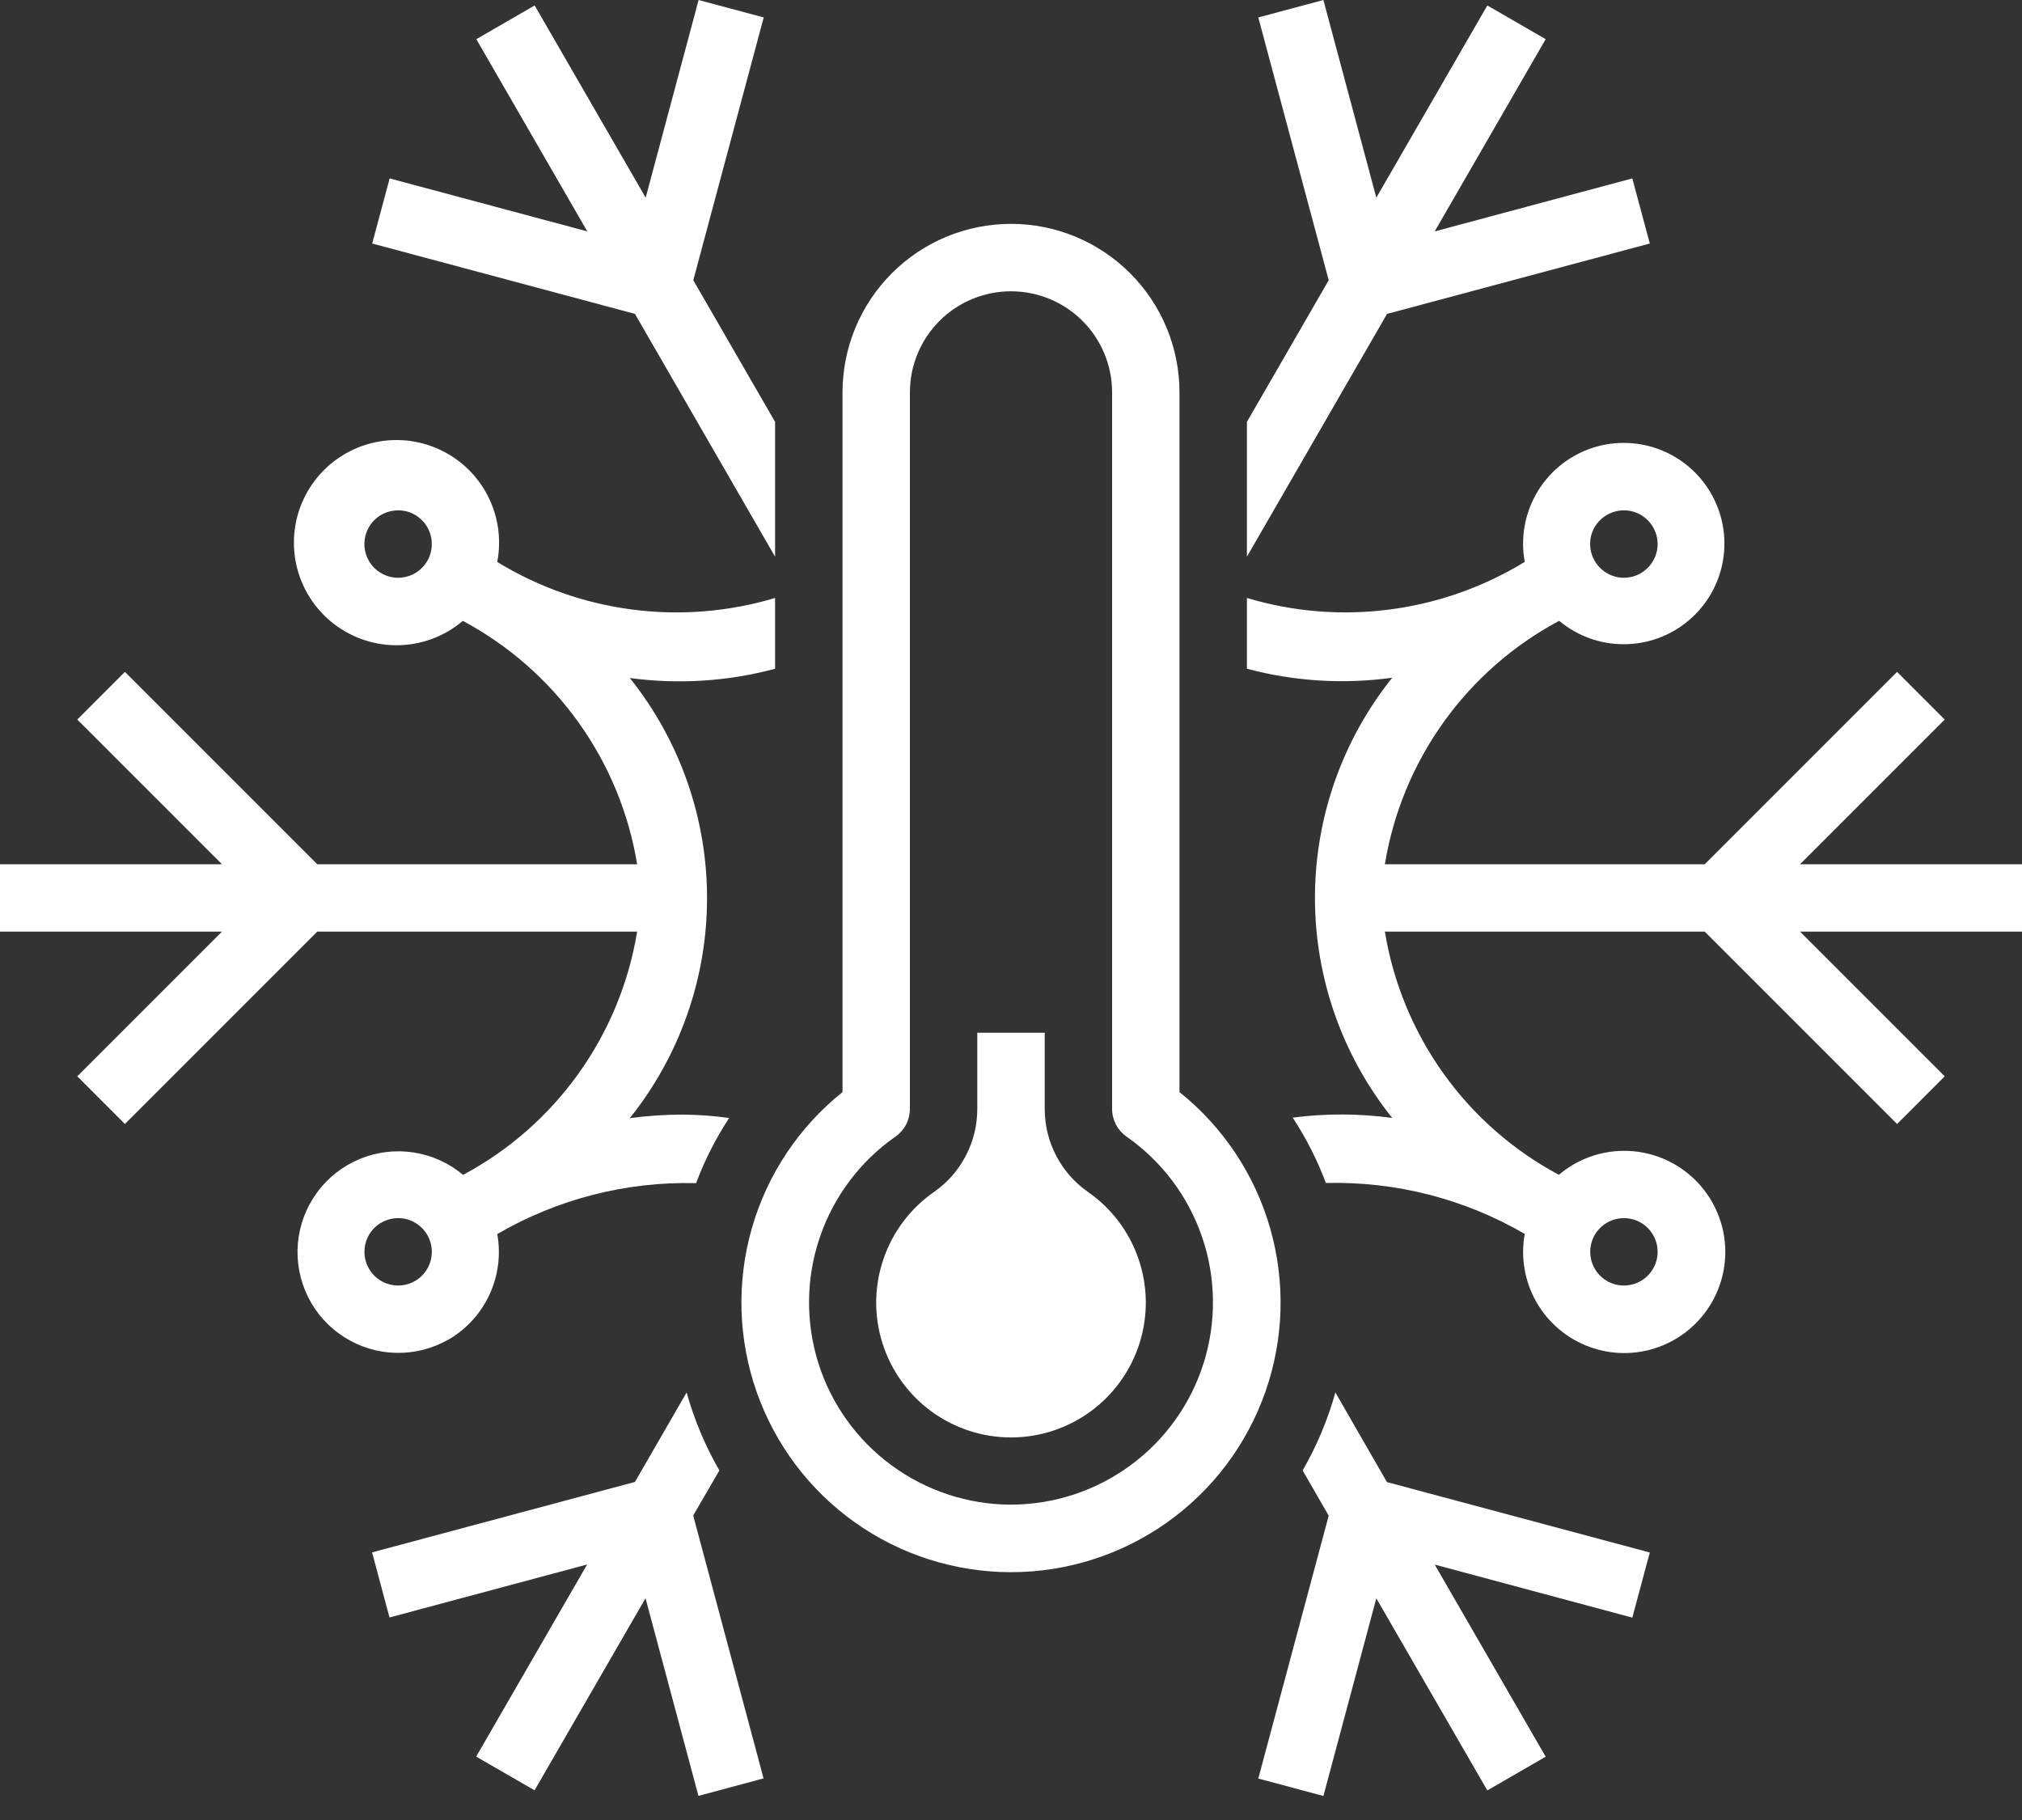
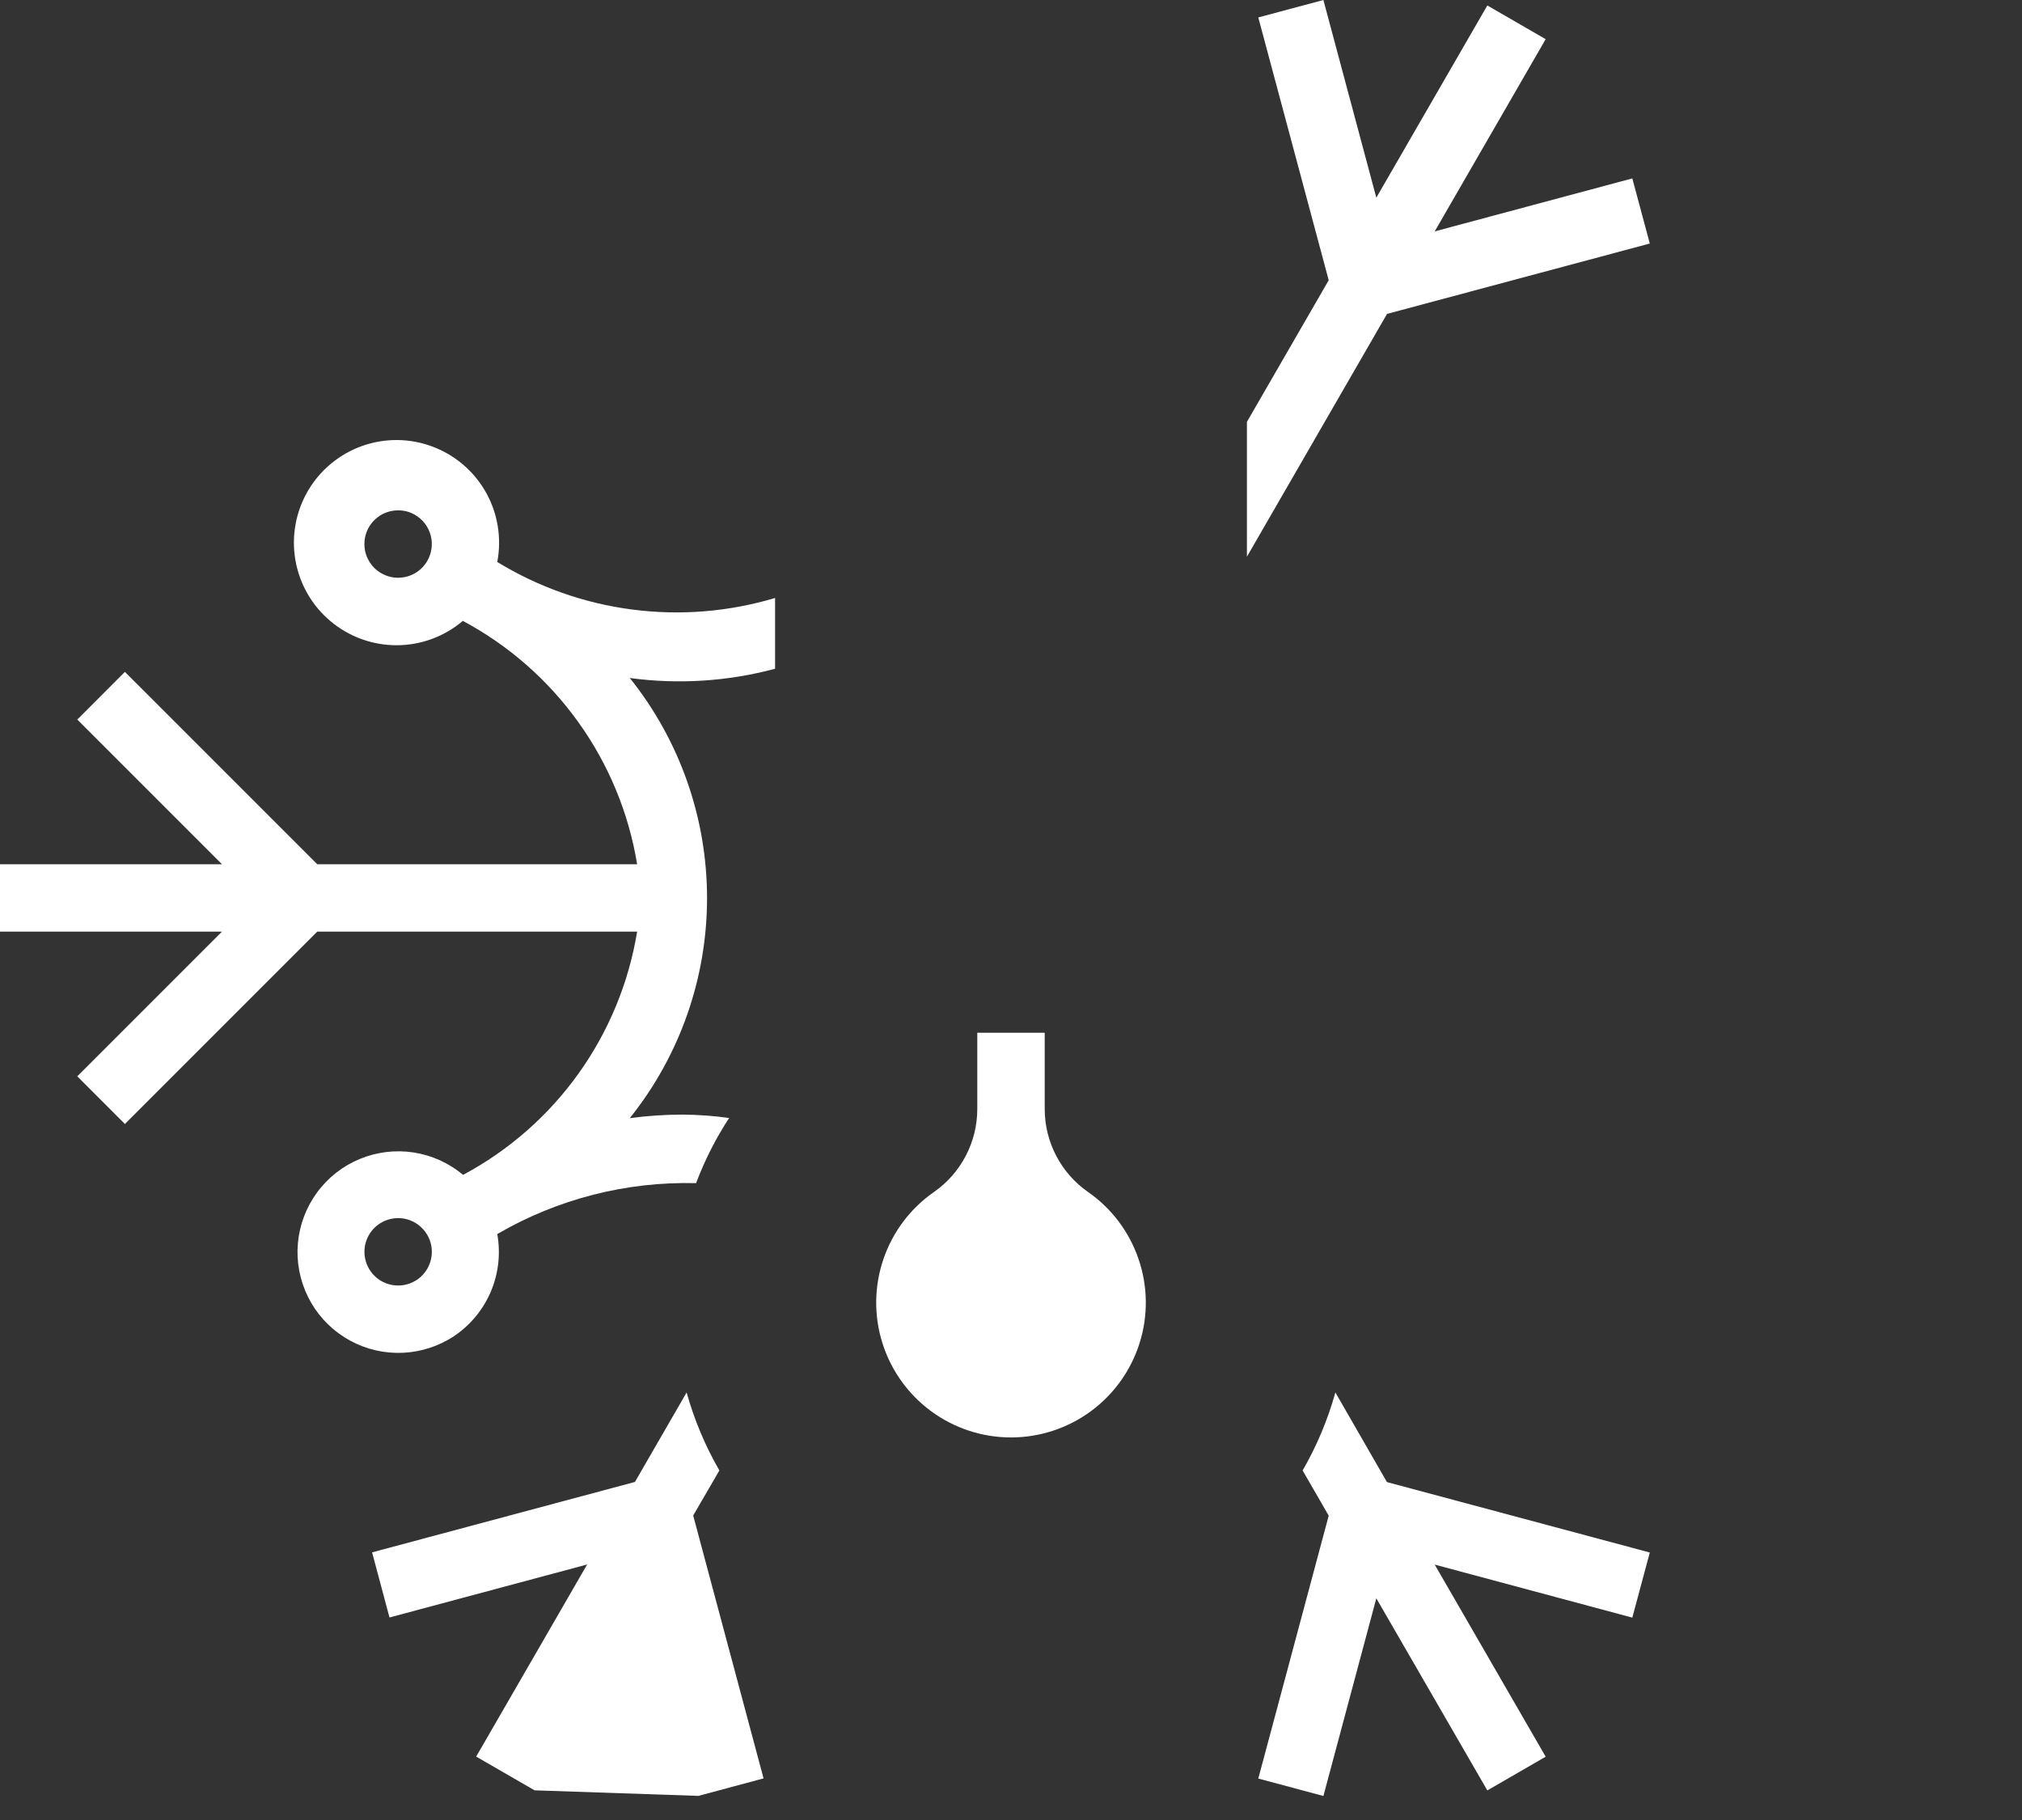
<svg xmlns="http://www.w3.org/2000/svg" width="40" height="36" viewBox="0 0 40 36" fill="none">
  <rect x="0" y="0" width="40" height="36" fill="#333333" stroke="none" />
-   <path d="M15.333 11.012V8.345L13.715 5.543L15.108 0.345L13.82 0L12.773 3.91L10.577 0.108L9.423 0.775L11.618 4.577L7.708 3.529L7.363 4.817L12.561 6.209L15.333 11.012Z" fill="white" />
-   <path d="M40 17.095H35.609L38.471 14.233L37.529 13.29L33.724 17.095H27.396C27.562 16.081 27.96 15.12 28.558 14.284C29.156 13.449 29.938 12.763 30.844 12.28C31.203 12.58 31.658 12.745 32.126 12.743C32.595 12.742 33.048 12.576 33.406 12.273C33.764 11.971 34.005 11.552 34.084 11.09C34.164 10.628 34.078 10.153 33.841 9.748C33.605 9.343 33.233 9.035 32.792 8.877C32.351 8.719 31.868 8.722 31.428 8.885C30.989 9.048 30.621 9.361 30.39 9.769C30.159 10.177 30.078 10.653 30.163 11.114C29.349 11.612 28.438 11.933 27.491 12.056C26.544 12.18 25.582 12.102 24.667 11.828V13.228C25.603 13.477 26.58 13.538 27.541 13.406C26.552 14.642 26.013 16.177 26.013 17.76C26.013 19.342 26.552 20.877 27.541 22.113C26.888 22.024 26.227 22.022 25.573 22.107C25.839 22.512 26.059 22.946 26.229 23.4C27.608 23.365 28.97 23.713 30.163 24.407C30.079 24.87 30.161 25.349 30.395 25.757C30.629 26.166 31 26.479 31.442 26.641C31.884 26.804 32.369 26.805 32.812 26.644C33.255 26.483 33.627 26.172 33.862 25.764C34.098 25.356 34.182 24.878 34.1 24.414C34.017 23.951 33.774 23.531 33.413 23.229C33.051 22.927 32.595 22.762 32.124 22.764C31.653 22.765 31.197 22.933 30.838 23.238C29.933 22.754 29.152 22.069 28.556 21.235C27.959 20.401 27.562 19.44 27.396 18.428H33.724L37.529 22.233L38.471 21.29L35.609 18.428H40V17.095ZM31.791 10.184C31.905 10.118 32.036 10.088 32.168 10.096C32.299 10.104 32.425 10.152 32.53 10.232C32.635 10.312 32.713 10.422 32.756 10.546C32.798 10.671 32.803 10.806 32.769 10.933C32.734 11.061 32.663 11.175 32.564 11.262C32.465 11.349 32.343 11.405 32.212 11.422C32.081 11.44 31.948 11.418 31.83 11.359C31.712 11.301 31.613 11.209 31.547 11.095C31.503 11.019 31.474 10.936 31.462 10.849C31.45 10.762 31.456 10.673 31.478 10.589C31.501 10.504 31.54 10.424 31.594 10.355C31.648 10.286 31.714 10.227 31.791 10.184ZM31.547 24.428C31.606 24.327 31.69 24.243 31.792 24.184C31.893 24.125 32.008 24.095 32.125 24.095C32.242 24.095 32.358 24.125 32.459 24.184C32.573 24.25 32.665 24.349 32.723 24.467C32.781 24.585 32.803 24.718 32.786 24.849C32.769 24.979 32.713 25.102 32.626 25.201C32.539 25.3 32.425 25.371 32.297 25.405C32.17 25.439 32.035 25.435 31.91 25.393C31.786 25.35 31.676 25.272 31.596 25.167C31.516 25.063 31.468 24.937 31.46 24.805C31.451 24.674 31.482 24.542 31.547 24.428Z" fill="white" />
  <path d="M32.637 4.817L32.291 3.529L28.382 4.577L30.577 0.775L29.423 0.108L27.227 3.91L26.18 0L24.892 0.345L26.285 5.543L24.667 8.345V11.012L27.439 6.209L32.637 4.817Z" fill="white" />
  <path d="M26.417 27.543C26.267 28.082 26.049 28.601 25.769 29.086L26.285 29.98L24.892 35.18L26.18 35.525L27.227 31.615L29.423 35.415L30.577 34.748L28.382 30.948L32.291 31.997L32.637 30.709L27.437 29.316L26.417 27.543Z" fill="white" />
-   <path d="M14.231 29.086C13.951 28.601 13.733 28.082 13.583 27.543L12.561 29.313L7.361 30.706L7.705 31.994L11.615 30.946L9.42 34.746L10.575 35.413L12.77 31.613L13.817 35.523L15.105 35.177L13.713 29.977L14.231 29.086Z" fill="white" />
+   <path d="M14.231 29.086C13.951 28.601 13.733 28.082 13.583 27.543L12.561 29.313L7.361 30.706L7.705 31.994L11.615 30.946L9.42 34.746L10.575 35.413L13.817 35.523L15.105 35.177L13.713 29.977L14.231 29.086Z" fill="white" />
  <path d="M8.876 26.495C9.231 26.288 9.513 25.977 9.685 25.604C9.857 25.231 9.91 24.814 9.837 24.41C11.029 23.716 12.391 23.367 13.77 23.403C13.94 22.951 14.159 22.519 14.424 22.114C14.117 22.071 13.807 22.049 13.497 22.047C13.15 22.048 12.803 22.071 12.459 22.117C13.448 20.882 13.987 19.346 13.987 17.764C13.987 16.182 13.448 14.646 12.459 13.411C13.42 13.541 14.397 13.479 15.333 13.228V11.828C14.418 12.102 13.456 12.18 12.509 12.057C11.562 11.935 10.652 11.614 9.837 11.116C9.927 10.646 9.848 10.159 9.614 9.741C9.38 9.323 9.005 9.002 8.557 8.834C8.109 8.665 7.615 8.661 7.164 8.821C6.713 8.982 6.333 9.296 6.091 9.71C5.85 10.123 5.762 10.609 5.844 11.081C5.926 11.553 6.172 11.98 6.539 12.288C6.906 12.596 7.37 12.764 7.849 12.763C8.328 12.762 8.791 12.591 9.156 12.281C10.062 12.765 10.844 13.451 11.442 14.286C12.04 15.12 12.438 16.081 12.604 17.095H6.276L2.471 13.29L1.529 14.233L4.391 17.095H0V18.428H4.391L1.529 21.29L2.471 22.233L6.276 18.428H12.604C12.438 19.441 12.041 20.401 11.444 21.236C10.847 22.07 10.066 22.756 9.161 23.239C8.882 23.005 8.544 22.852 8.183 22.796C7.823 22.741 7.454 22.785 7.117 22.925C6.78 23.064 6.487 23.293 6.272 23.588C6.056 23.882 5.925 24.229 5.893 24.593C5.861 24.956 5.93 25.321 6.091 25.648C6.252 25.976 6.5 26.252 6.808 26.448C7.115 26.644 7.471 26.752 7.835 26.76C8.2 26.768 8.56 26.676 8.876 26.494V26.495ZM8.453 11.095C8.394 11.196 8.31 11.28 8.209 11.339C8.107 11.397 7.992 11.428 7.875 11.428C7.758 11.428 7.643 11.397 7.542 11.338C7.44 11.28 7.356 11.196 7.298 11.094C7.239 10.993 7.208 10.878 7.209 10.761C7.209 10.643 7.24 10.528 7.298 10.427C7.357 10.326 7.442 10.242 7.543 10.183C7.645 10.125 7.76 10.095 7.877 10.095C7.994 10.094 8.109 10.125 8.21 10.184C8.363 10.273 8.474 10.418 8.52 10.589C8.565 10.76 8.541 10.942 8.453 11.095ZM7.299 25.095C7.233 24.98 7.202 24.849 7.211 24.718C7.219 24.586 7.267 24.46 7.347 24.355C7.427 24.251 7.537 24.172 7.662 24.13C7.787 24.088 7.921 24.083 8.049 24.117C8.176 24.151 8.29 24.223 8.377 24.322C8.464 24.421 8.52 24.544 8.537 24.674C8.554 24.805 8.532 24.938 8.474 25.056C8.416 25.174 8.324 25.273 8.209 25.339C8.056 25.427 7.874 25.451 7.703 25.405C7.533 25.36 7.387 25.248 7.299 25.095Z" fill="white" />
-   <path d="M23.333 21.602V7.762C23.333 6.878 22.982 6.03 22.357 5.405C21.732 4.779 20.884 4.428 20 4.428C19.116 4.428 18.268 4.779 17.643 5.405C17.018 6.03 16.667 6.878 16.667 7.762V21.602C15.804 22.292 15.177 23.234 14.873 24.296C14.569 25.358 14.602 26.489 14.968 27.531C15.334 28.574 16.014 29.477 16.916 30.116C17.817 30.755 18.895 31.098 20 31.098C21.105 31.098 22.183 30.755 23.084 30.116C23.986 29.477 24.666 28.574 25.032 27.531C25.398 26.489 25.431 25.358 25.127 24.296C24.823 23.234 24.196 22.292 23.333 21.602ZM20 29.762C19.149 29.761 18.321 29.488 17.636 28.984C16.95 28.48 16.443 27.771 16.188 26.959C15.934 26.148 15.944 25.276 16.219 24.471C16.494 23.665 17.018 22.968 17.715 22.482C17.803 22.42 17.875 22.338 17.925 22.243C17.974 22.148 18 22.042 18 21.935V7.762C18 7.231 18.211 6.722 18.586 6.347C18.961 5.972 19.47 5.762 20 5.762C20.53 5.762 21.039 5.972 21.414 6.347C21.789 6.722 22 7.231 22 7.762V21.935C22 22.042 22.026 22.148 22.075 22.243C22.125 22.338 22.197 22.42 22.285 22.482C22.982 22.968 23.506 23.665 23.781 24.471C24.056 25.276 24.066 26.148 23.812 26.959C23.557 27.771 23.05 28.48 22.364 28.984C21.679 29.488 20.851 29.761 20 29.762Z" fill="white" />
  <path d="M21.52 23.575C21.256 23.39 21.041 23.145 20.893 22.859C20.744 22.574 20.667 22.257 20.667 21.935V20.428H19.333V21.935C19.333 22.257 19.256 22.574 19.107 22.859C18.959 23.145 18.744 23.39 18.48 23.575C18.013 23.899 17.662 24.363 17.478 24.901C17.293 25.438 17.285 26.02 17.455 26.562C17.625 27.105 17.963 27.578 18.421 27.915C18.879 28.251 19.432 28.433 20 28.433C20.568 28.433 21.121 28.251 21.579 27.915C22.037 27.578 22.375 27.105 22.545 26.562C22.715 26.02 22.707 25.438 22.522 24.901C22.338 24.363 21.987 23.899 21.52 23.575Z" fill="white" />
</svg>